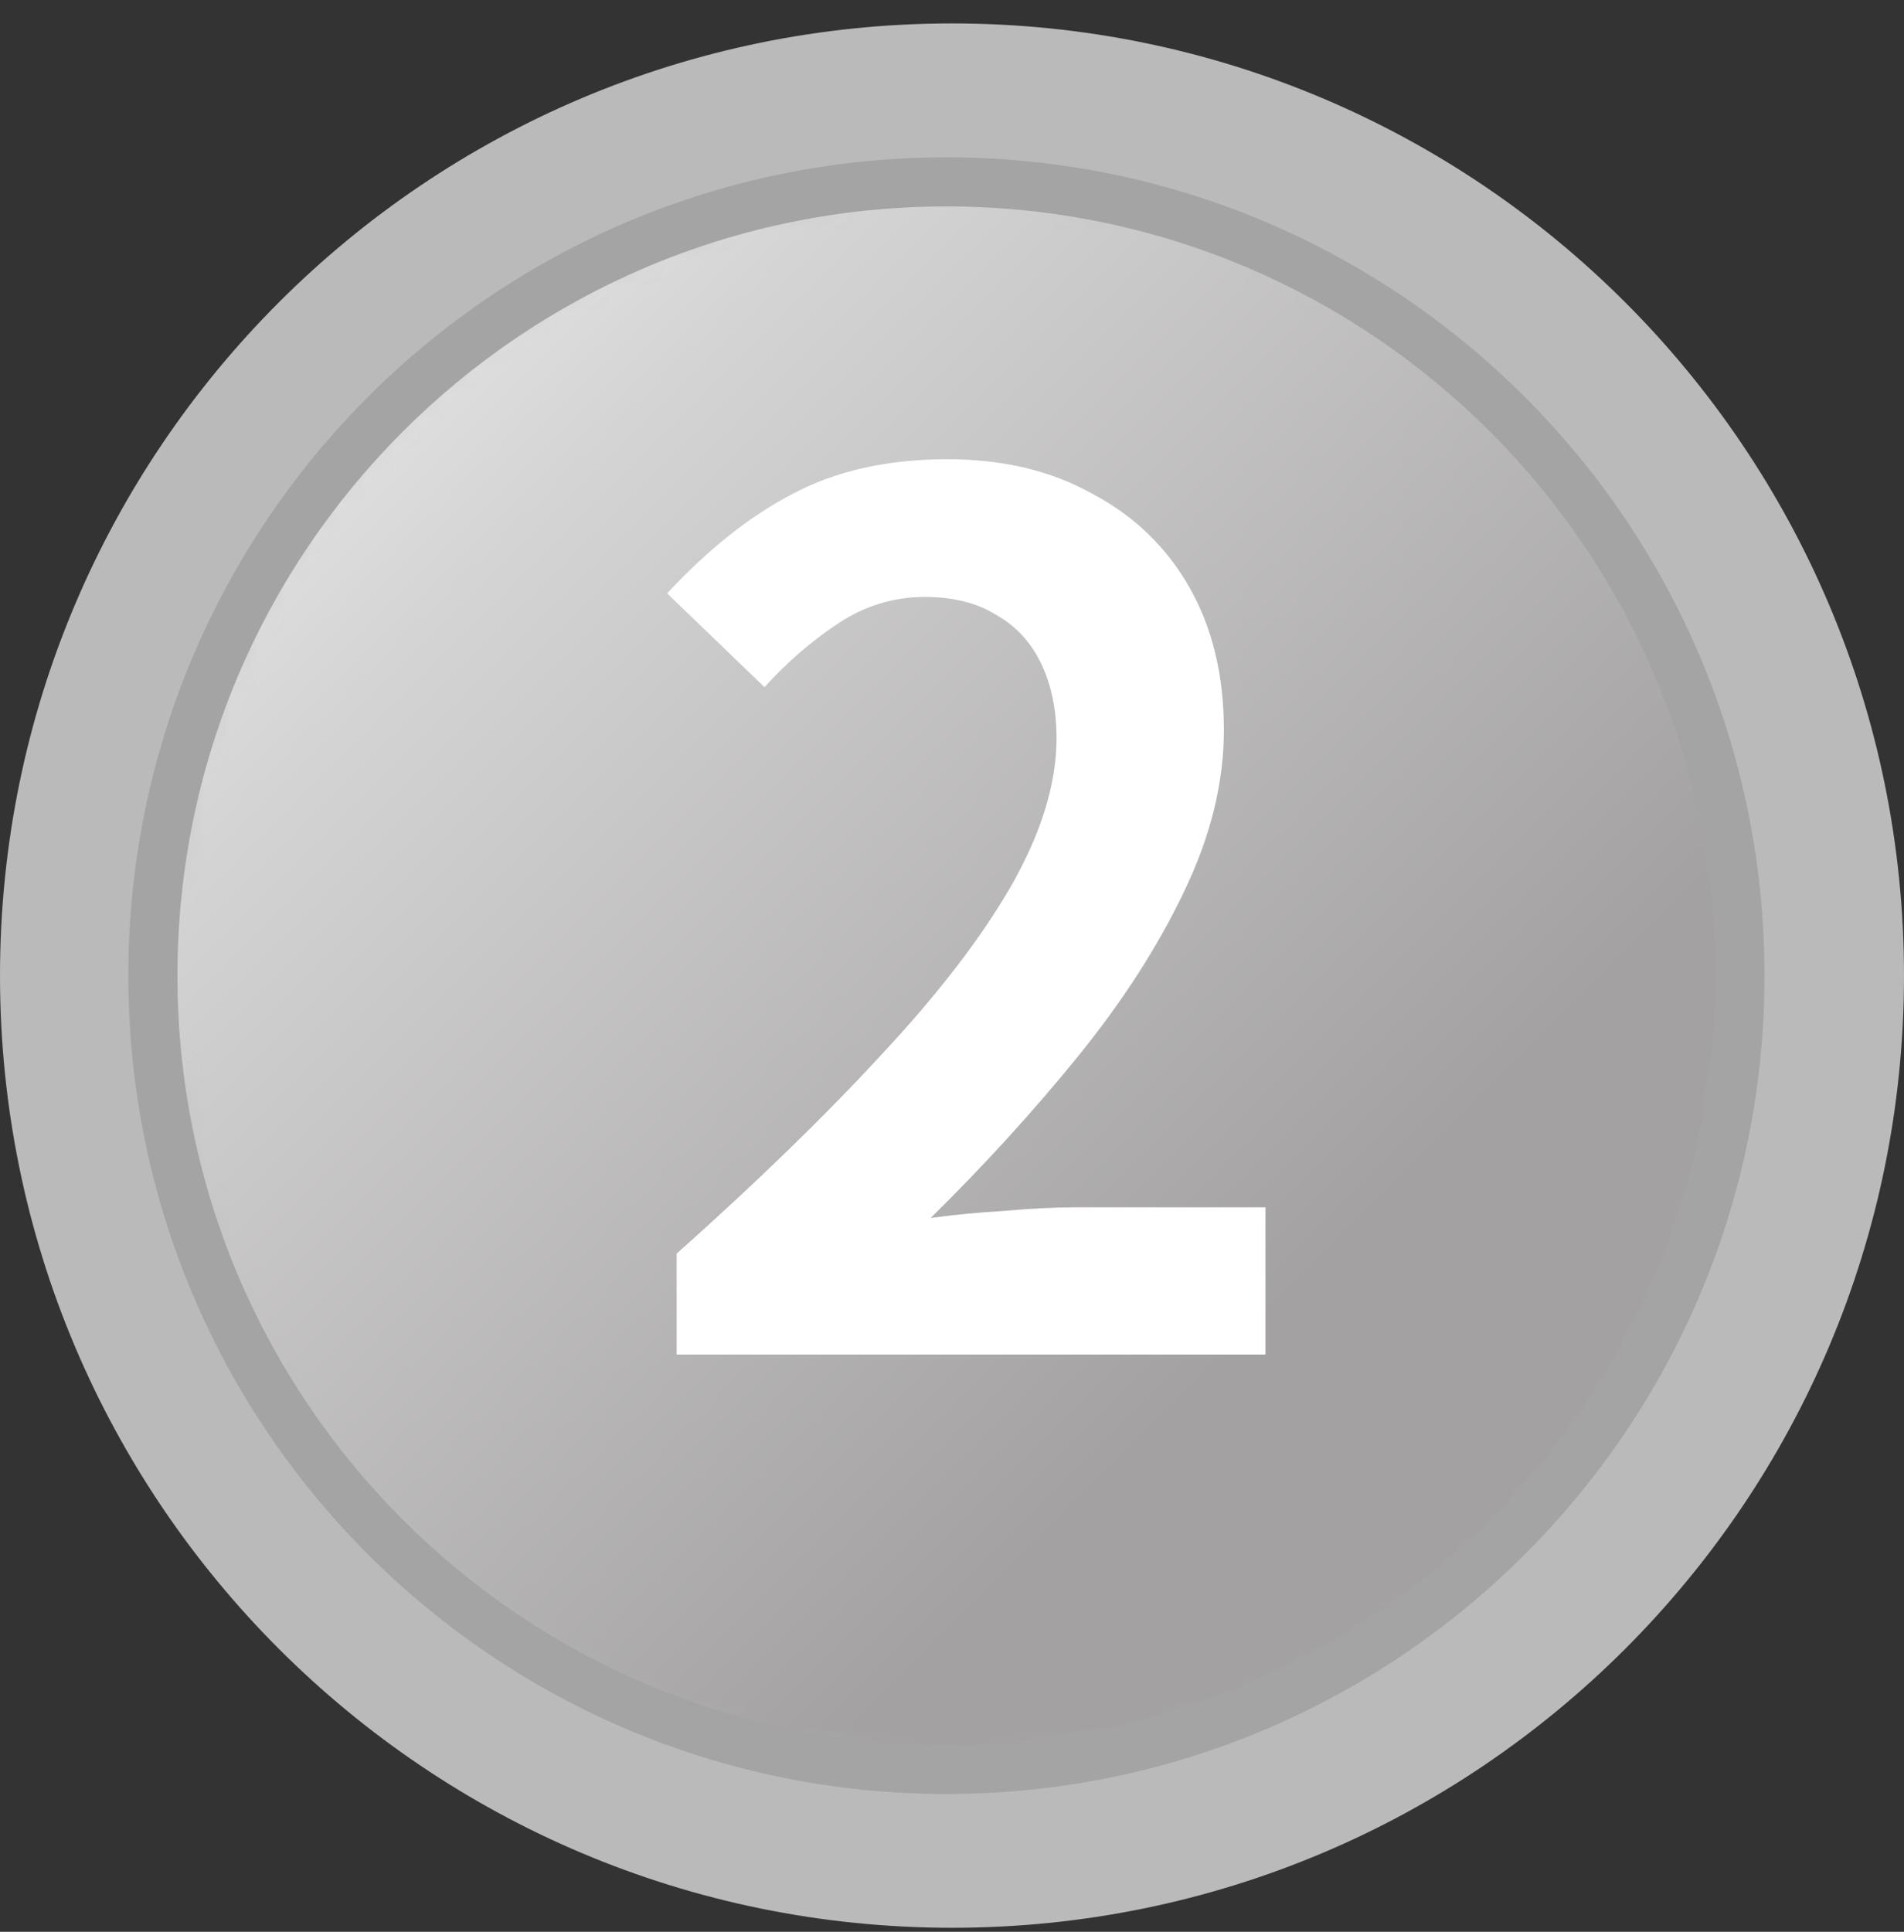
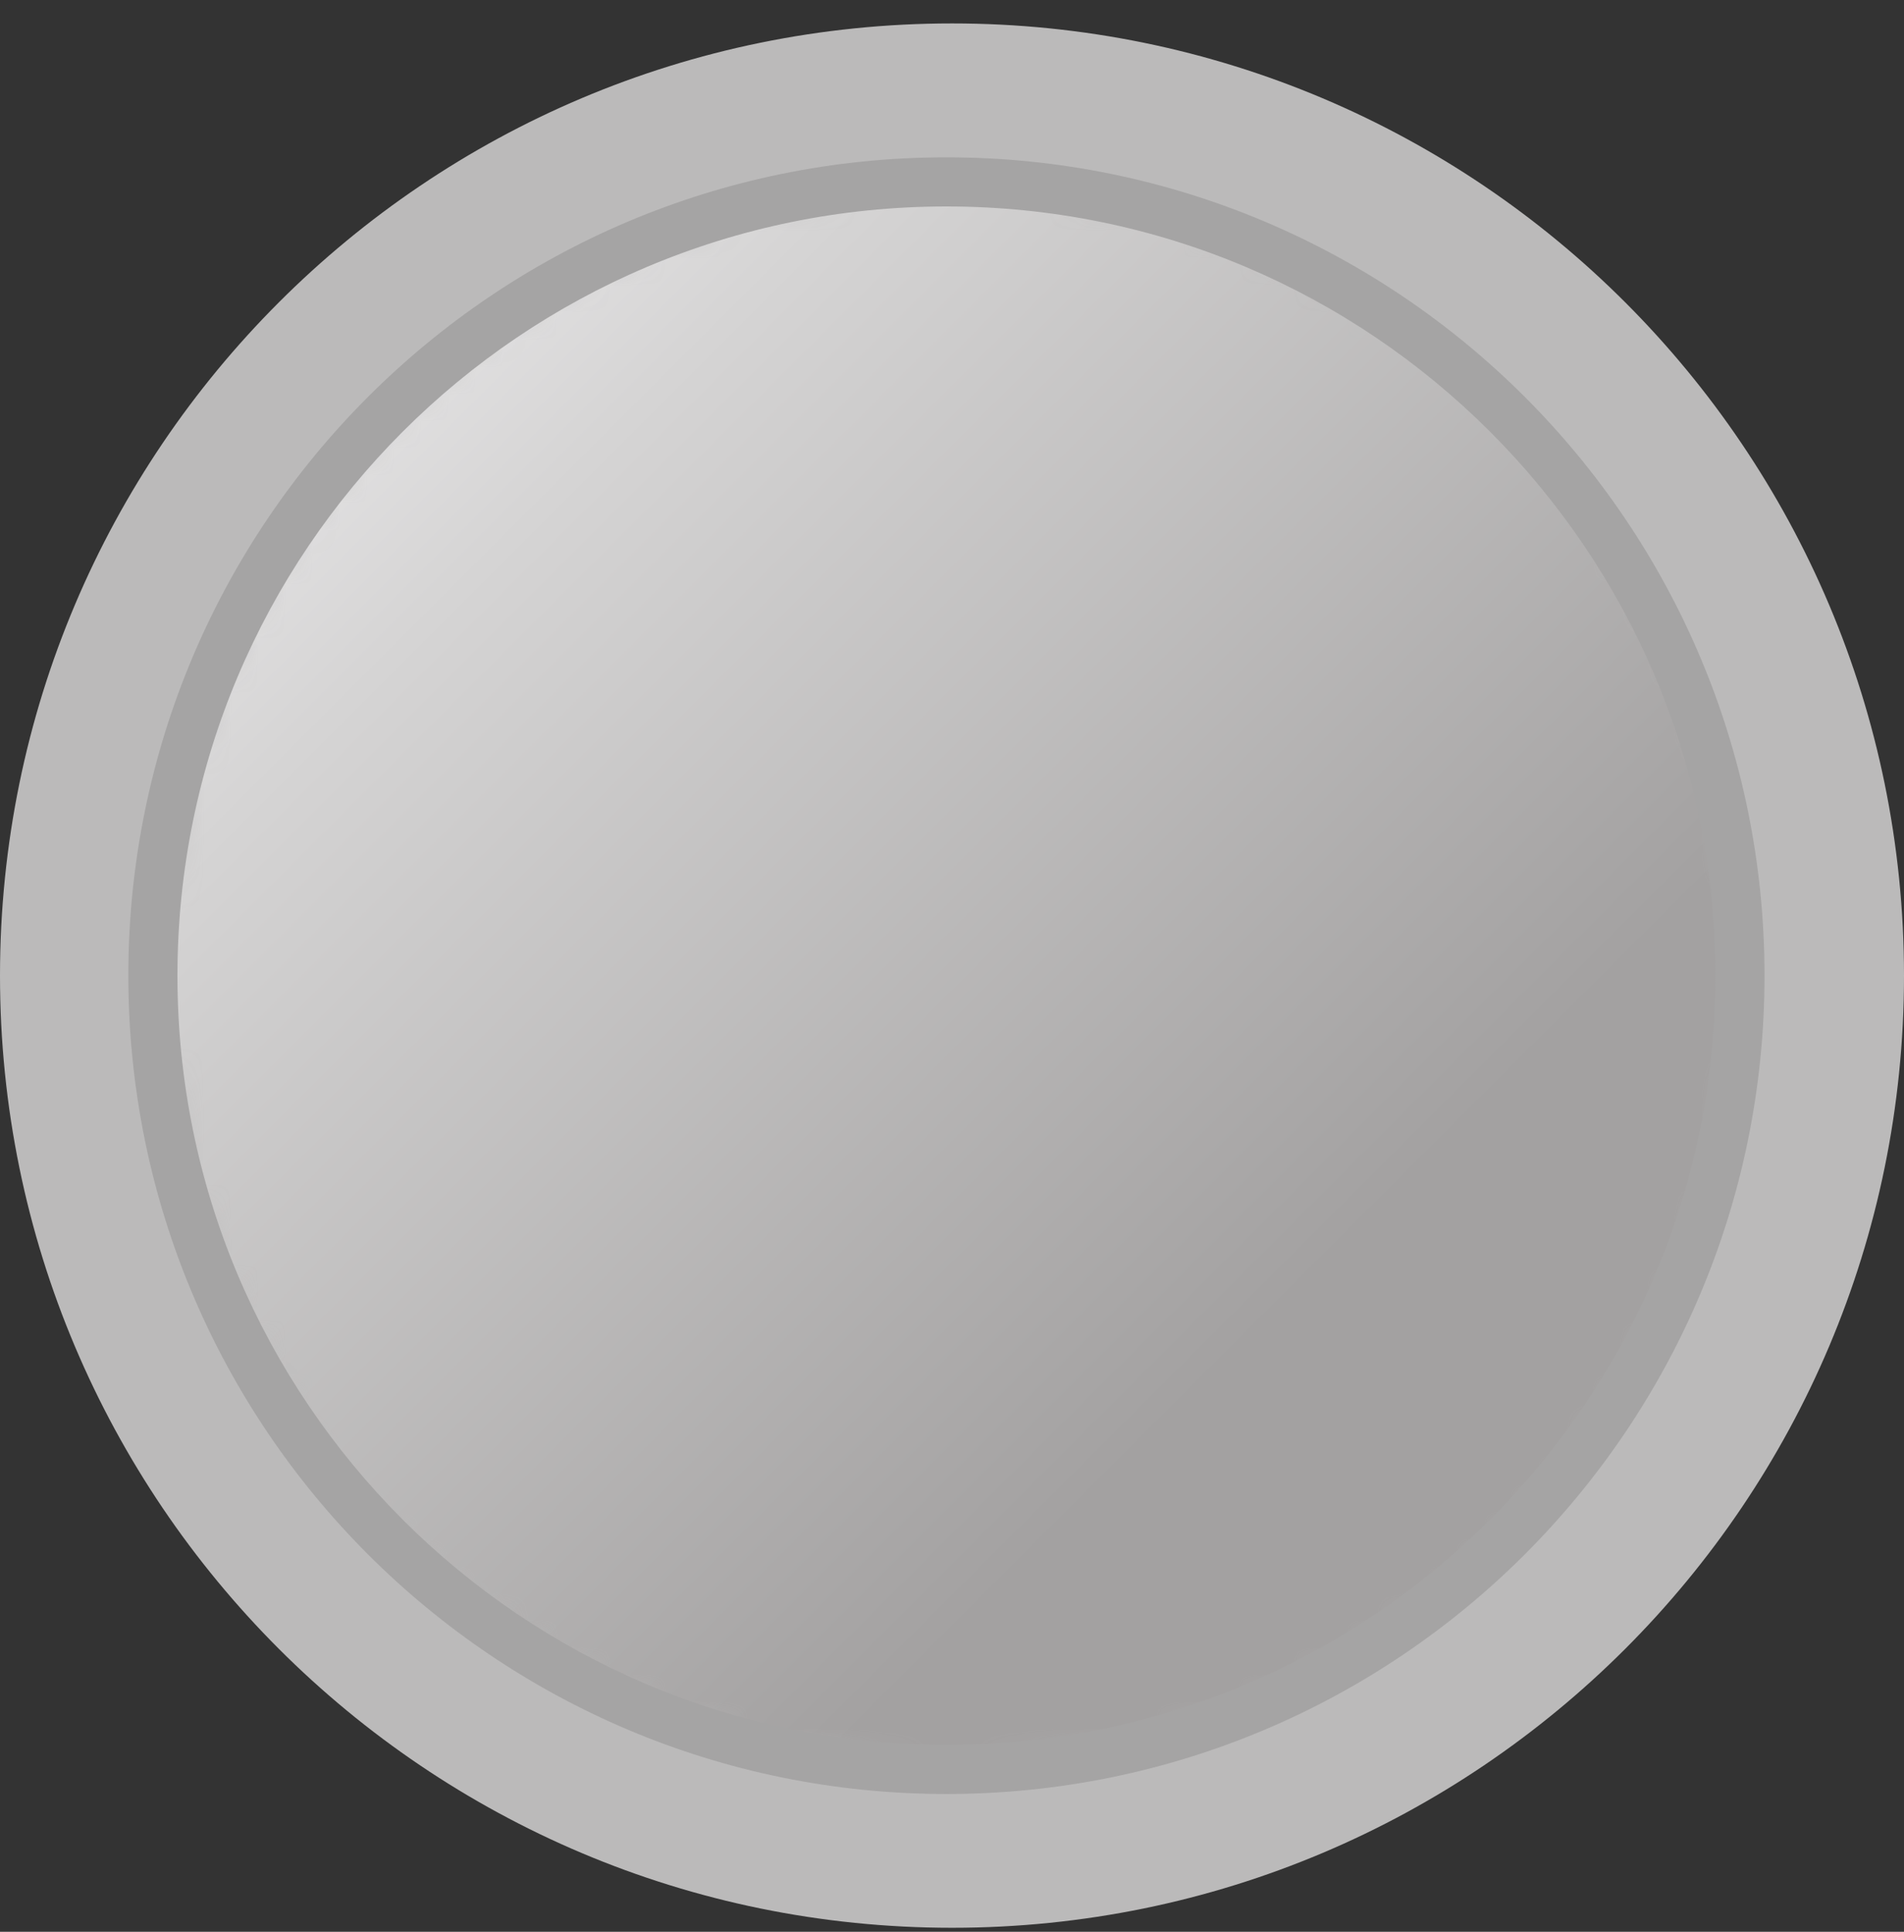
<svg xmlns="http://www.w3.org/2000/svg" viewBox="0 0 70 71" fill="none">
  <rect x="0" y="0" width="70" height="71" fill="#333333" stroke="none" />
  <path d="M70 35.857C70 55.185 54.331 70.853 35.003 70.853C15.676 70.853 -0 55.185 -0 35.857C-0 16.529 15.676 0.861 35.003 0.861C54.331 0.861 70 16.529 70 35.857Z" fill="#BBBABA" />
  <mask id="mask0_29_1952" style="mask-type:luminance" maskUnits="userSpaceOnUse" x="5" y="6" width="60" height="60">
    <path d="M35.004 65.036C18.89 65.036 5.832 51.972 5.832 35.857C5.832 19.743 18.89 6.685 35.004 6.685C51.112 6.685 64.176 19.743 64.176 35.857C64.176 51.972 51.112 65.036 35.004 65.036Z" fill="white" />
  </mask>
  <g mask="url(#mask0_29_1952)">
    <path d="M35.004 65.036C18.89 65.036 5.832 51.972 5.832 35.857C5.832 19.743 18.89 6.685 35.004 6.685C51.112 6.685 64.176 19.743 64.176 35.857C64.176 51.972 51.112 65.036 35.004 65.036Z" fill="url(#paint0_linear_29_1952)" />
  </g>
  <path d="M63.969 35.858H63.066C63.065 43.669 59.902 50.731 54.784 55.85C49.665 60.967 42.602 64.129 34.792 64.13C26.983 64.129 19.921 60.967 14.803 55.85C9.687 50.731 6.524 43.669 6.524 35.858C6.525 28.048 9.686 20.986 14.803 15.868C19.921 10.75 26.983 7.588 34.792 7.588C42.602 7.588 49.665 10.75 54.784 15.868C59.902 20.986 63.065 28.048 63.066 35.858H63.969H64.872C64.871 19.245 51.404 5.782 34.792 5.782C18.181 5.782 4.718 19.245 4.718 35.858C4.718 52.472 18.181 65.936 34.792 65.936C51.404 65.936 64.871 52.472 64.872 35.858H63.969Z" fill="#A5A4A4" />
-   <path d="M24.877 49.784V46.075C27.816 43.456 30.318 41.027 32.384 38.786C34.478 36.546 36.079 34.466 37.184 32.545C38.29 30.596 38.843 28.792 38.843 27.134C38.843 26.086 38.654 25.17 38.275 24.384C37.897 23.599 37.344 23.002 36.617 22.595C35.919 22.159 35.046 21.94 33.998 21.94C32.835 21.94 31.758 22.275 30.769 22.944C29.809 23.584 28.921 24.355 28.107 25.257L24.528 21.809C26.041 20.18 27.583 18.958 29.154 18.143C30.754 17.3 32.645 16.878 34.828 16.878C36.864 16.878 38.639 17.3 40.152 18.143C41.694 18.958 42.887 20.107 43.731 21.591C44.575 23.075 44.996 24.821 44.996 26.828C44.996 28.778 44.502 30.771 43.513 32.807C42.552 34.815 41.258 36.822 39.628 38.83C37.999 40.837 36.195 42.816 34.217 44.765C35.06 44.649 35.962 44.562 36.922 44.504C37.912 44.416 38.785 44.373 39.541 44.373H46.524V49.784H24.877Z" fill="white" />
  <defs>
    <linearGradient id="paint0_linear_29_1952" x1="11.197" y1="12.051" x2="47.213" y2="48.067" gradientUnits="userSpaceOnUse">
      <stop stop-color="#E7E6E7" />
      <stop offset="0.213" stop-color="#D5D4D4" />
      <stop offset="1" stop-color="#A3A1A1" />
    </linearGradient>
  </defs>
</svg>